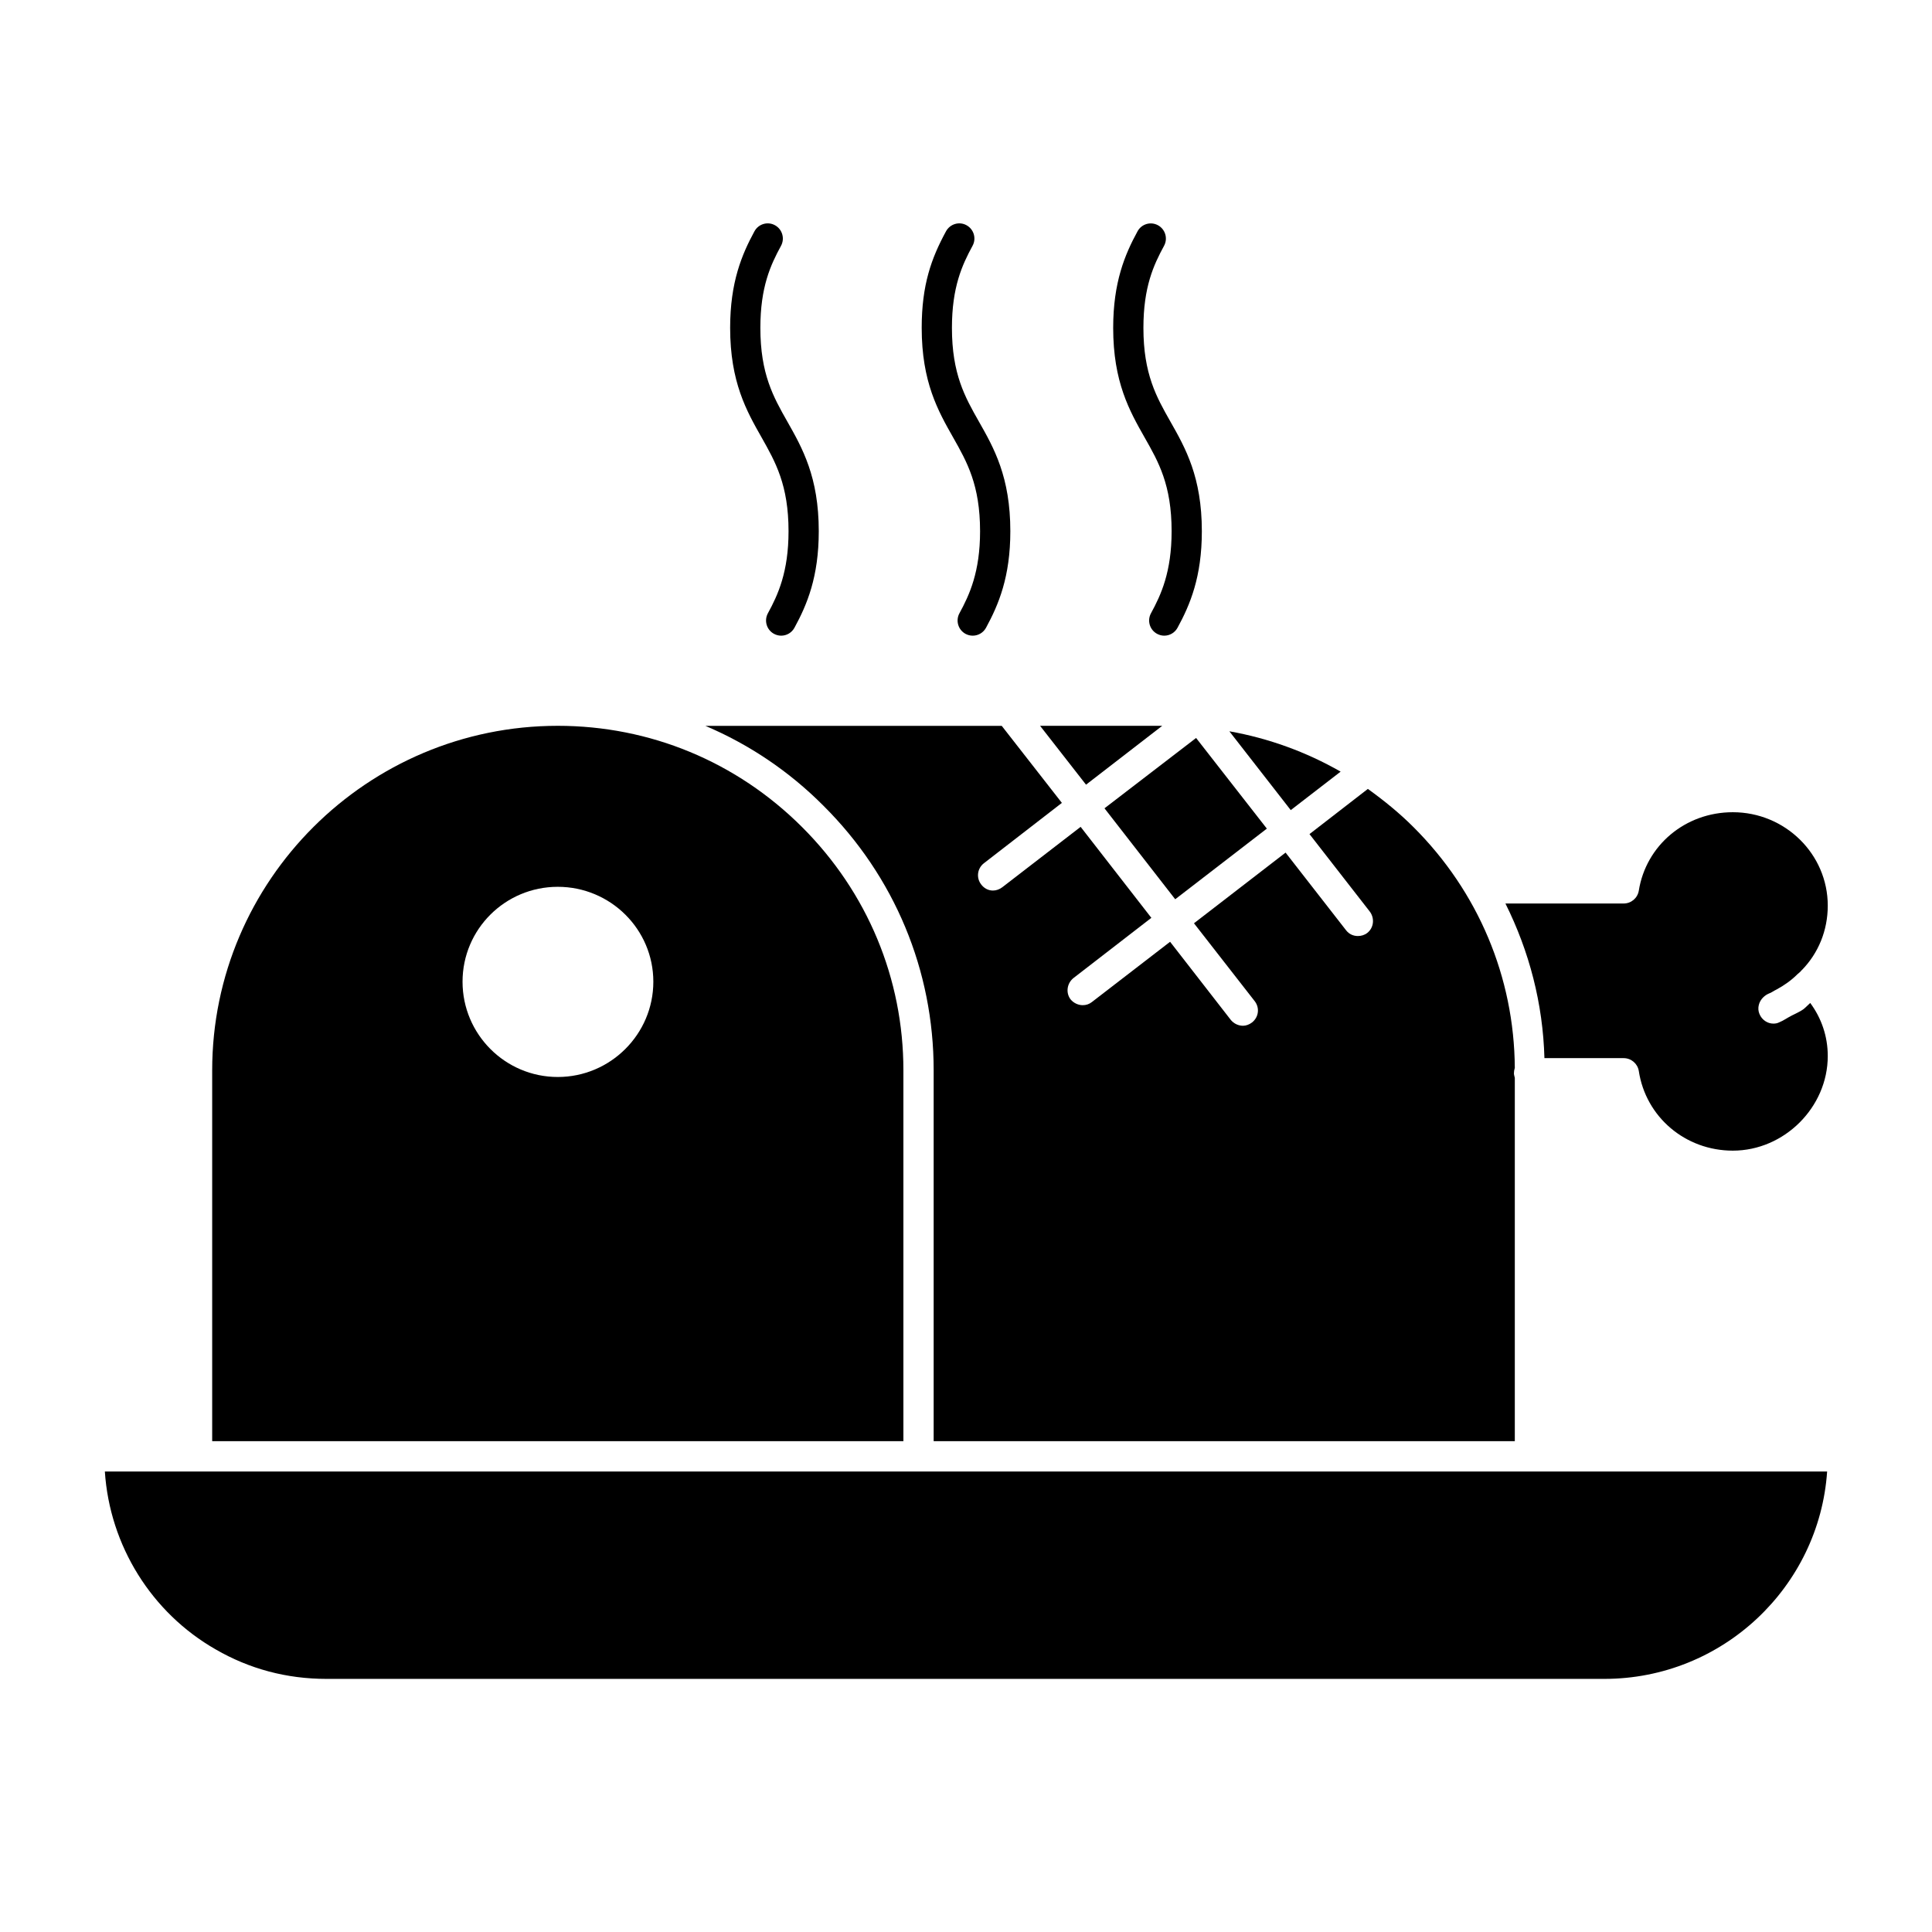
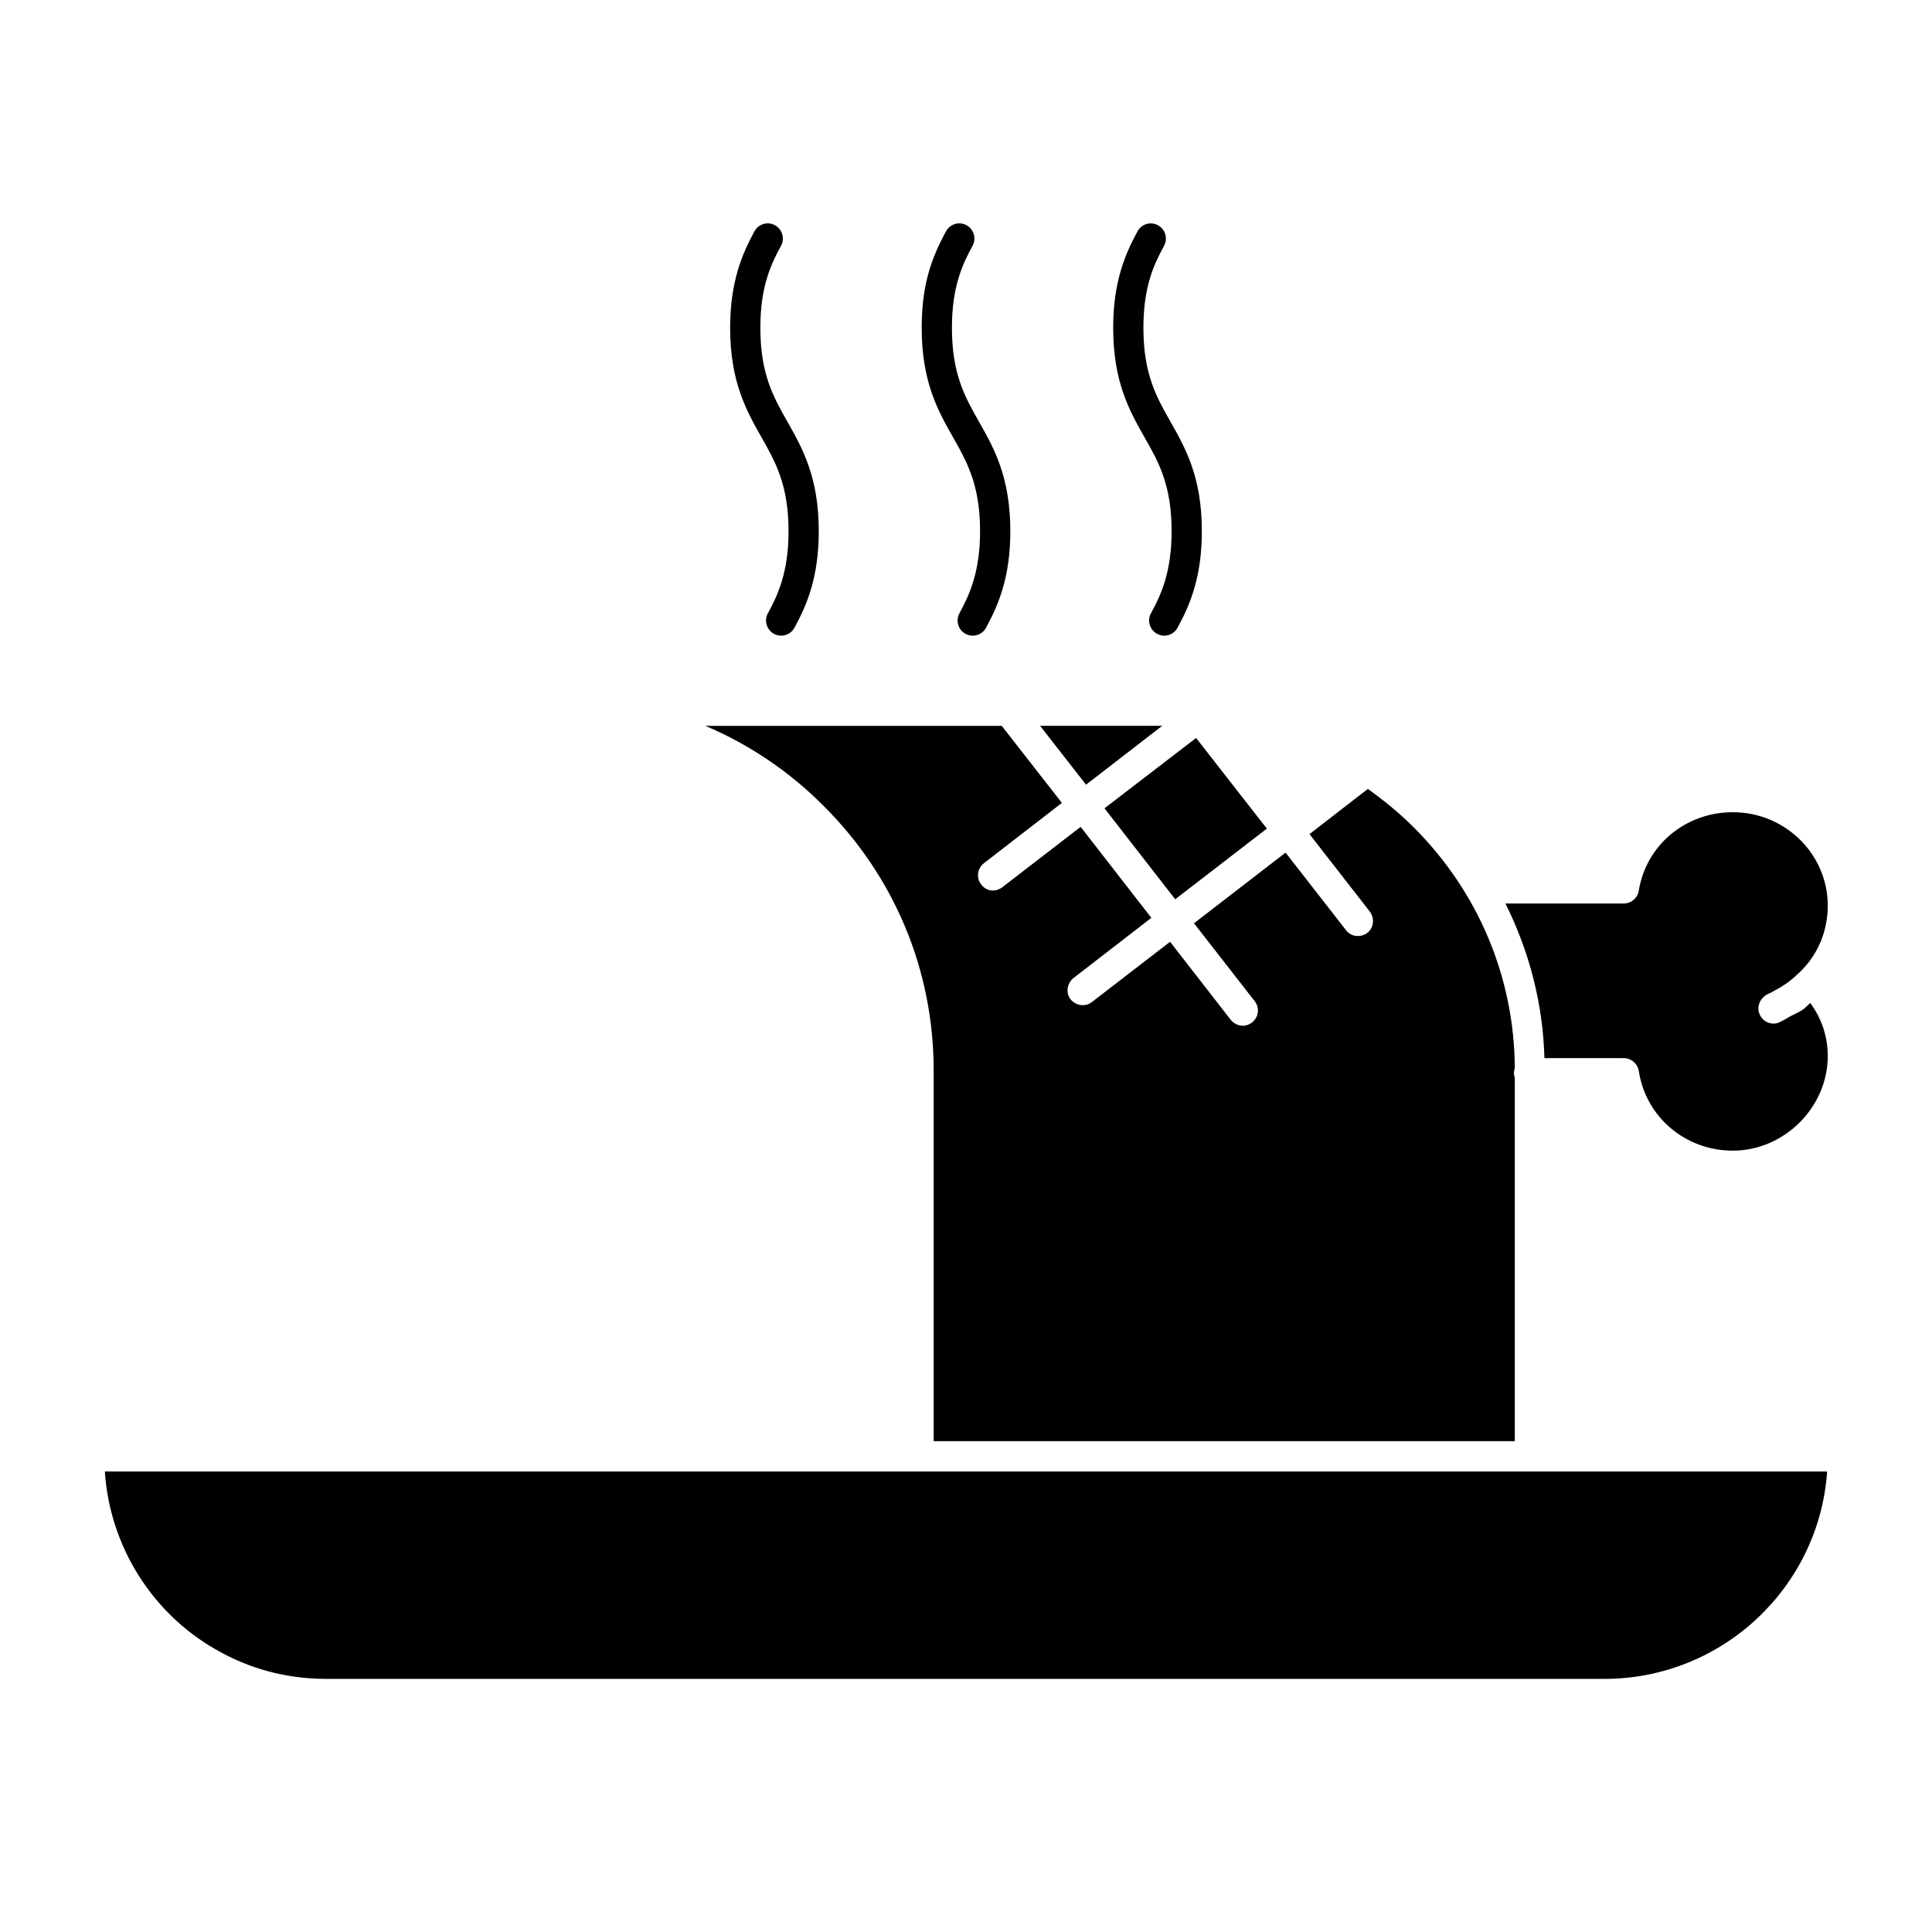
<svg xmlns="http://www.w3.org/2000/svg" fill="#000000" width="800px" height="800px" version="1.1" viewBox="144 144 512 512">
  <g>
    <path d="m201.19 581.13c8.895 5.141 18.75 7.793 29.332 7.793h338.63c31.332 0 56.969-24.355 59.055-54.961h-456.42c1.281 19.602 12.344 37.438 29.402 47.168z" />
    <path d="m621.88 411.49c-1.039 0.723-2.078 1.125-3.125 1.684-1.117 0.566-2.086 1.289-3.281 1.77-0.488 0.242-0.969 0.324-1.52 0.324-1.527 0-3.047-0.969-3.684-2.566-0.645-1.527-0.156-3.297 1.039-4.434 0.402-0.395 0.883-0.715 1.441-0.961 0.723-0.242 1.281-0.723 2-1.047 2.086-1.125 4.008-2.488 5.613-4.102 0.324-0.316 0.637-0.48 0.883-0.805l0.078-0.078c0.078-0.078 0.078-0.164 0.164-0.164 4.402-4.504 6.887-10.523 6.887-17.113 0-13.656-11.297-24.75-25.16-24.75-12.578 0-22.996 8.754-24.922 20.812-0.324 1.93-2 3.379-4.008 3.379h-31.332c6.328 12.691 9.941 26.52 10.336 40.98h20.996c2 0 3.684 1.449 4.008 3.379 1.844 12.219 12.336 21.137 24.922 21.137 13.617 0 25.16-11.484 25.16-25.074 0-5.227-1.676-10.043-4.644-14.066-0.656 0.57-1.215 1.215-1.852 1.695z" />
-     <path d="m499.28 348.49c-9.141-5.227-19.074-8.84-29.488-10.691l16.27 20.891z" />
    <path d="m452 336.35h-32.367l12.176 15.598z" />
    <path d="m436.7 358.21 18.742 24.102 24.285-18.719-18.75-24.023z" />
    <path d="m391.43 427.64v98.281h154.01v-96.273c-0.078-0.402-0.234-0.805-0.234-1.195 0-0.488 0.078-0.969 0.234-1.457-0.156-24.027-9.691-46.688-26.844-63.793-3.769-3.777-7.856-7.078-12.098-10.133l-15.469 11.973 15.949 20.492c1.363 1.77 1.125 4.336-0.645 5.707-0.723 0.566-1.605 0.812-2.488 0.812-1.203 0-2.32-0.488-3.125-1.527l-16.027-20.578-24.277 18.727 16.105 20.656c1.363 1.77 1.047 4.25-0.715 5.621-0.715 0.566-1.605 0.883-2.402 0.883-1.203 0-2.41-0.559-3.211-1.527l-16.105-20.727-20.75 15.988c-0.723 0.559-1.52 0.812-2.41 0.812-1.195 0-2.402-0.566-3.203-1.527-1.363-1.77-0.961-4.336 0.812-5.707l20.586-15.91-18.742-24.113-20.75 15.996c-0.723 0.559-1.605 0.883-2.481 0.883-1.203 0-2.332-0.559-3.125-1.613-1.363-1.762-1.039-4.258 0.715-5.621l20.672-15.996-15.941-20.414h-78.531c11.531 4.902 22.121 11.973 31.25 21.137 18.906 18.797 29.242 43.703 29.242 70.145z" />
-     <path d="m383.41 427.64c0-24.27-9.531-47.168-26.844-64.449-17.383-17.367-40.391-26.844-64.746-26.844-50.477 0-91.59 40.988-91.59 91.293v98.281h183.18zm-91.594 1.773c-13.941 0-25.238-11.336-25.238-25.246s11.297-25.152 25.238-25.152c13.949 0 25.324 11.25 25.324 25.152s-11.375 25.246-25.324 25.246z" />
    <path d="m403.73 284.78c0 10.801-2.816 16.879-5.465 21.734-1.062 1.945-0.348 4.394 1.598 5.457 0.613 0.332 1.266 0.488 1.922 0.488 1.418 0 2.785-0.754 3.519-2.094 3.344-6.148 6.445-13.5 6.445-25.586 0-14.375-4.336-22.035-8.344-29.086-3.668-6.465-7.133-12.57-7.133-24.812 0-10.785 2.699-16.656 5.465-21.742 1.062-1.945 0.348-4.383-1.598-5.449-1.922-1.07-4.367-0.348-5.434 1.605-3.871 7.109-6.445 14.184-6.445 25.586 0 14.375 4.344 22.027 8.352 29.086 3.652 6.461 7.117 12.562 7.117 24.812z" />
    <path d="m352.97 284.78c0 10.809-2.816 16.887-5.465 21.734-1.062 1.945-0.355 4.383 1.59 5.449 0.613 0.332 1.273 0.496 1.922 0.496 1.418 0 2.785-0.754 3.519-2.094 3.344-6.133 6.445-13.484 6.445-25.586 0-14.359-4.336-22.012-8.344-29.086-3.668-6.465-7.133-12.57-7.133-24.812 0-10.801 2.699-16.656 5.473-21.734 1.055-1.953 0.34-4.394-1.605-5.457-1.938-1.07-4.375-0.34-5.434 1.605-3.344 6.148-6.445 13.5-6.445 25.586 0 14.375 4.352 22.027 8.367 29.102 3.644 6.461 7.109 12.562 7.109 24.797z" />
    <path d="m454.49 284.78c0 10.809-2.816 16.887-5.465 21.734-1.062 1.945-0.355 4.383 1.598 5.449 0.613 0.332 1.266 0.496 1.914 0.496 1.418 0 2.785-0.754 3.519-2.094 3.344-6.133 6.445-13.484 6.445-25.586 0-14.375-4.344-22.035-8.359-29.102-3.66-6.453-7.125-12.562-7.125-24.789 0-10.809 2.699-16.664 5.465-21.734 1.062-1.945 0.348-4.383-1.59-5.449-1.945-1.07-4.375-0.355-5.434 1.598-3.352 6.141-6.453 13.492-6.453 25.586 0 14.359 4.336 22.012 8.352 29.086 3.676 6.453 7.133 12.555 7.133 24.805z" />
  </g>
</svg>